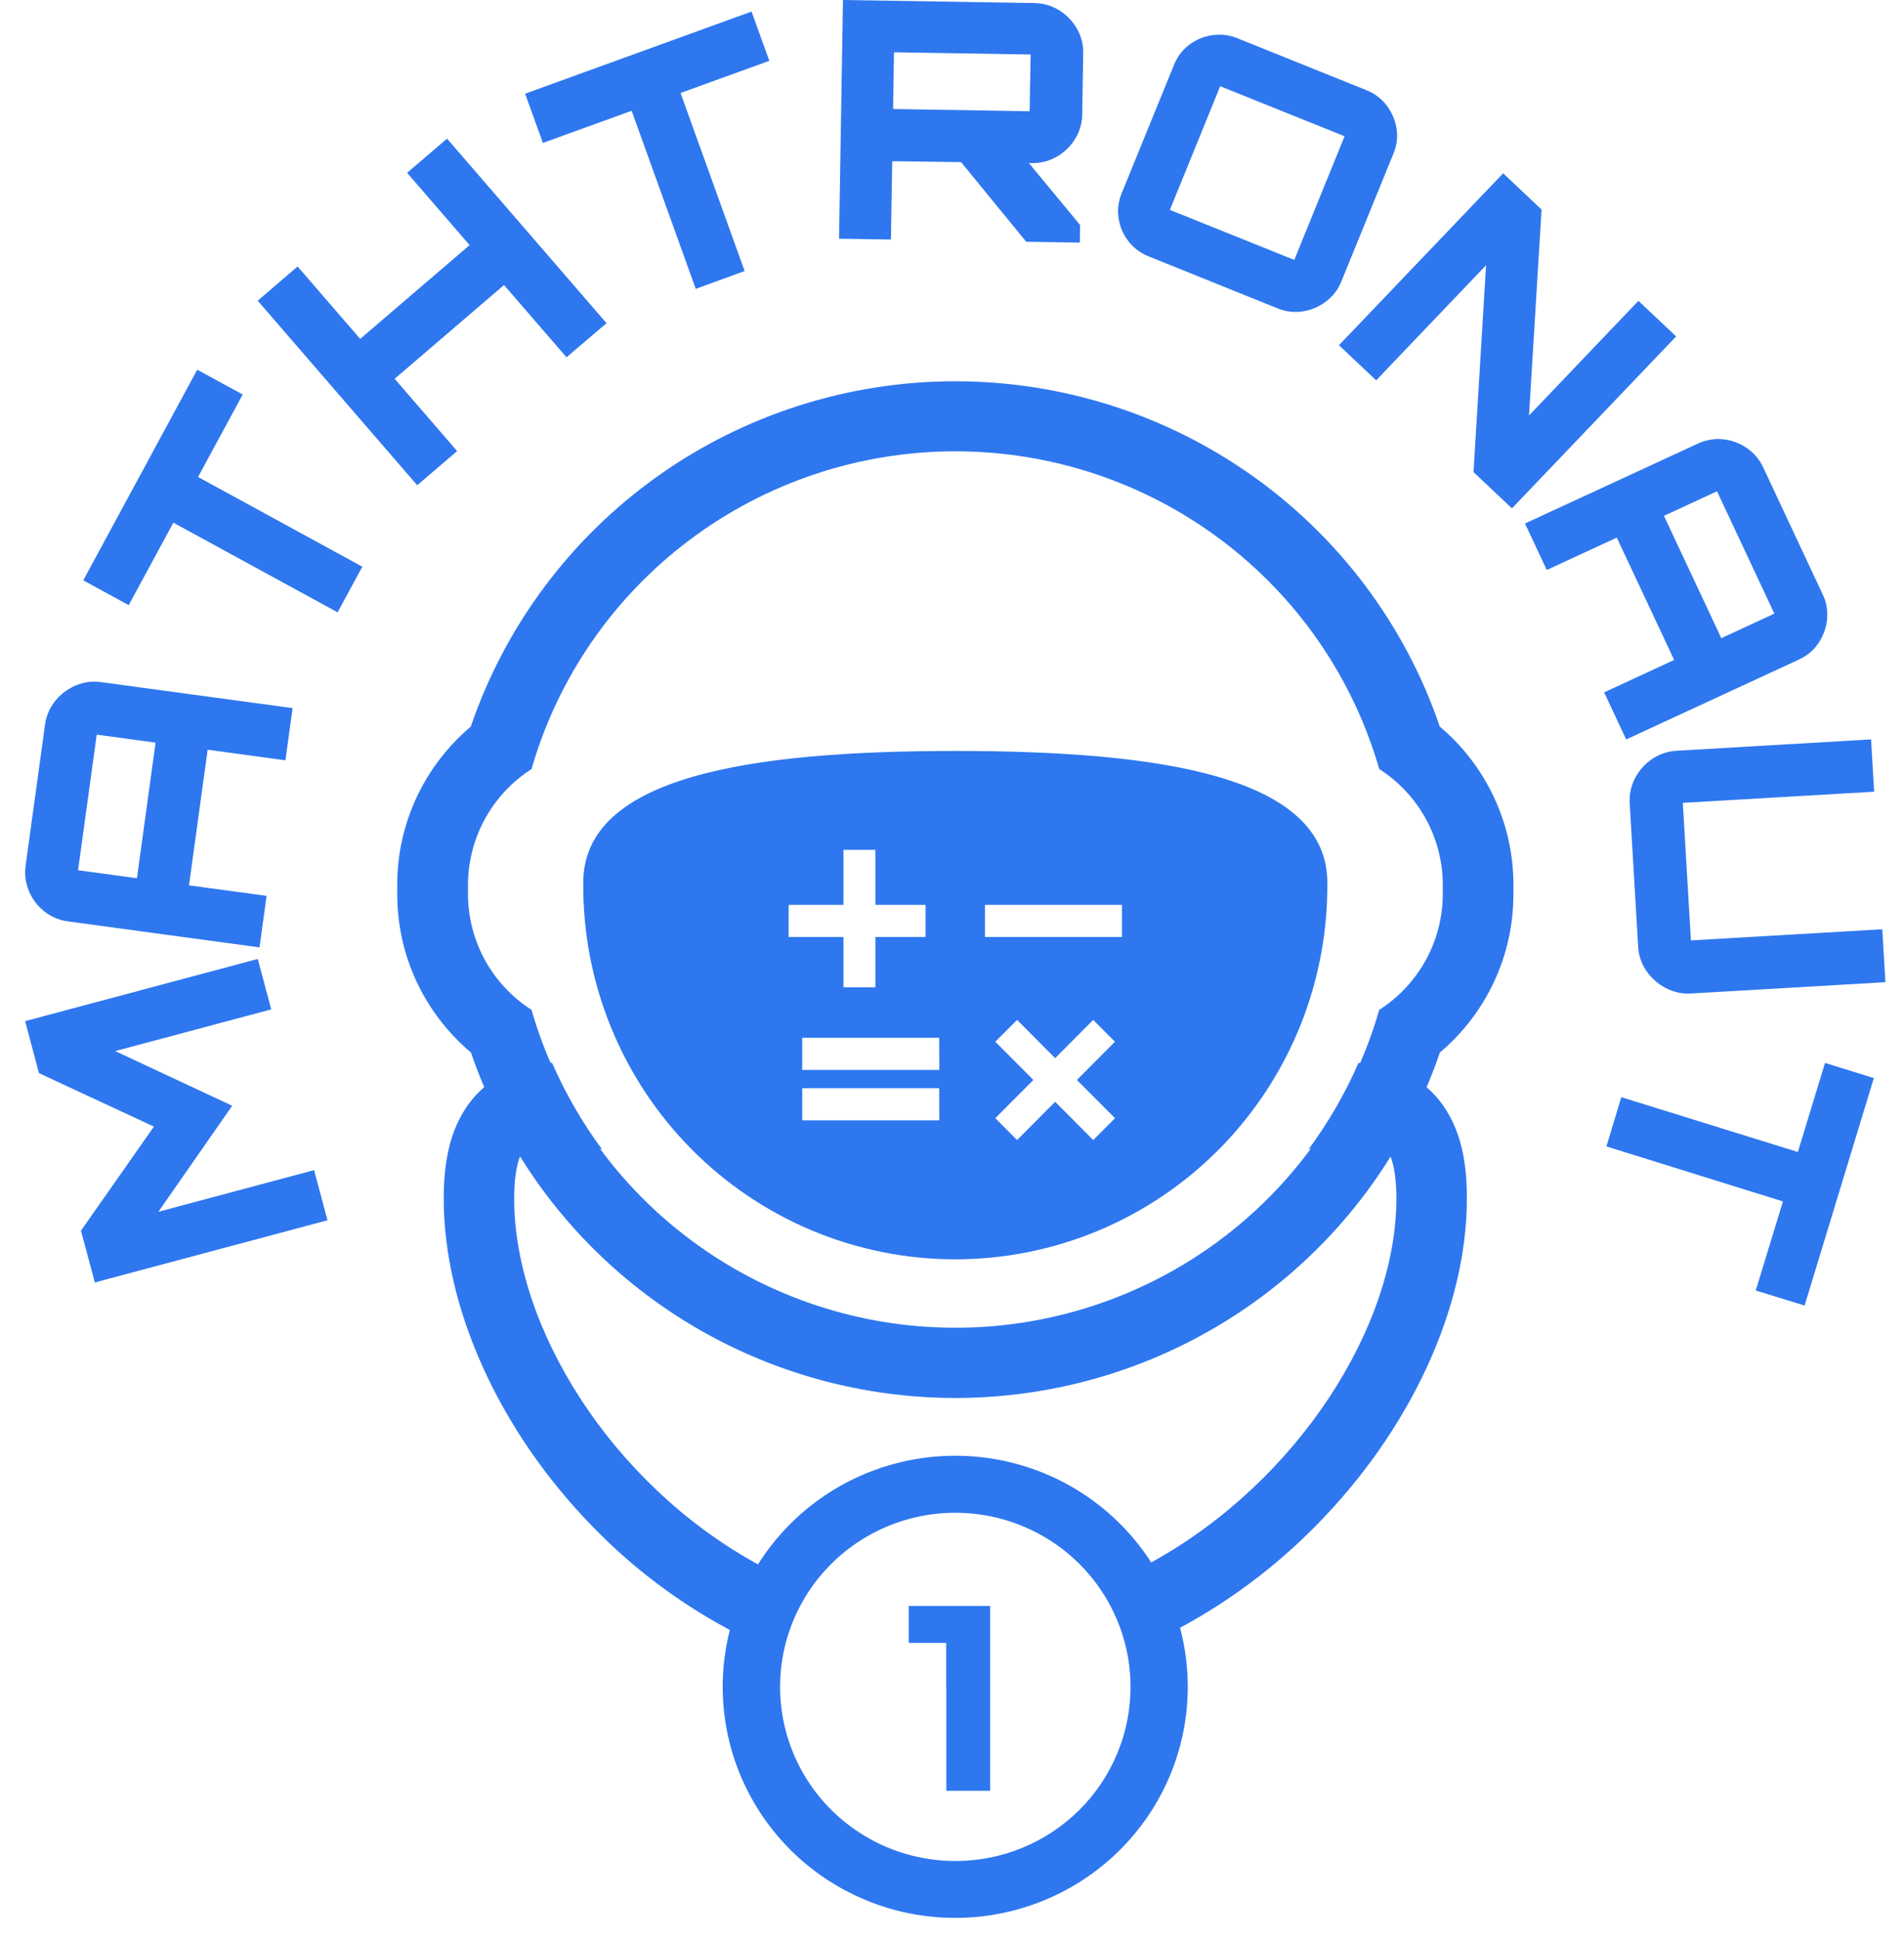
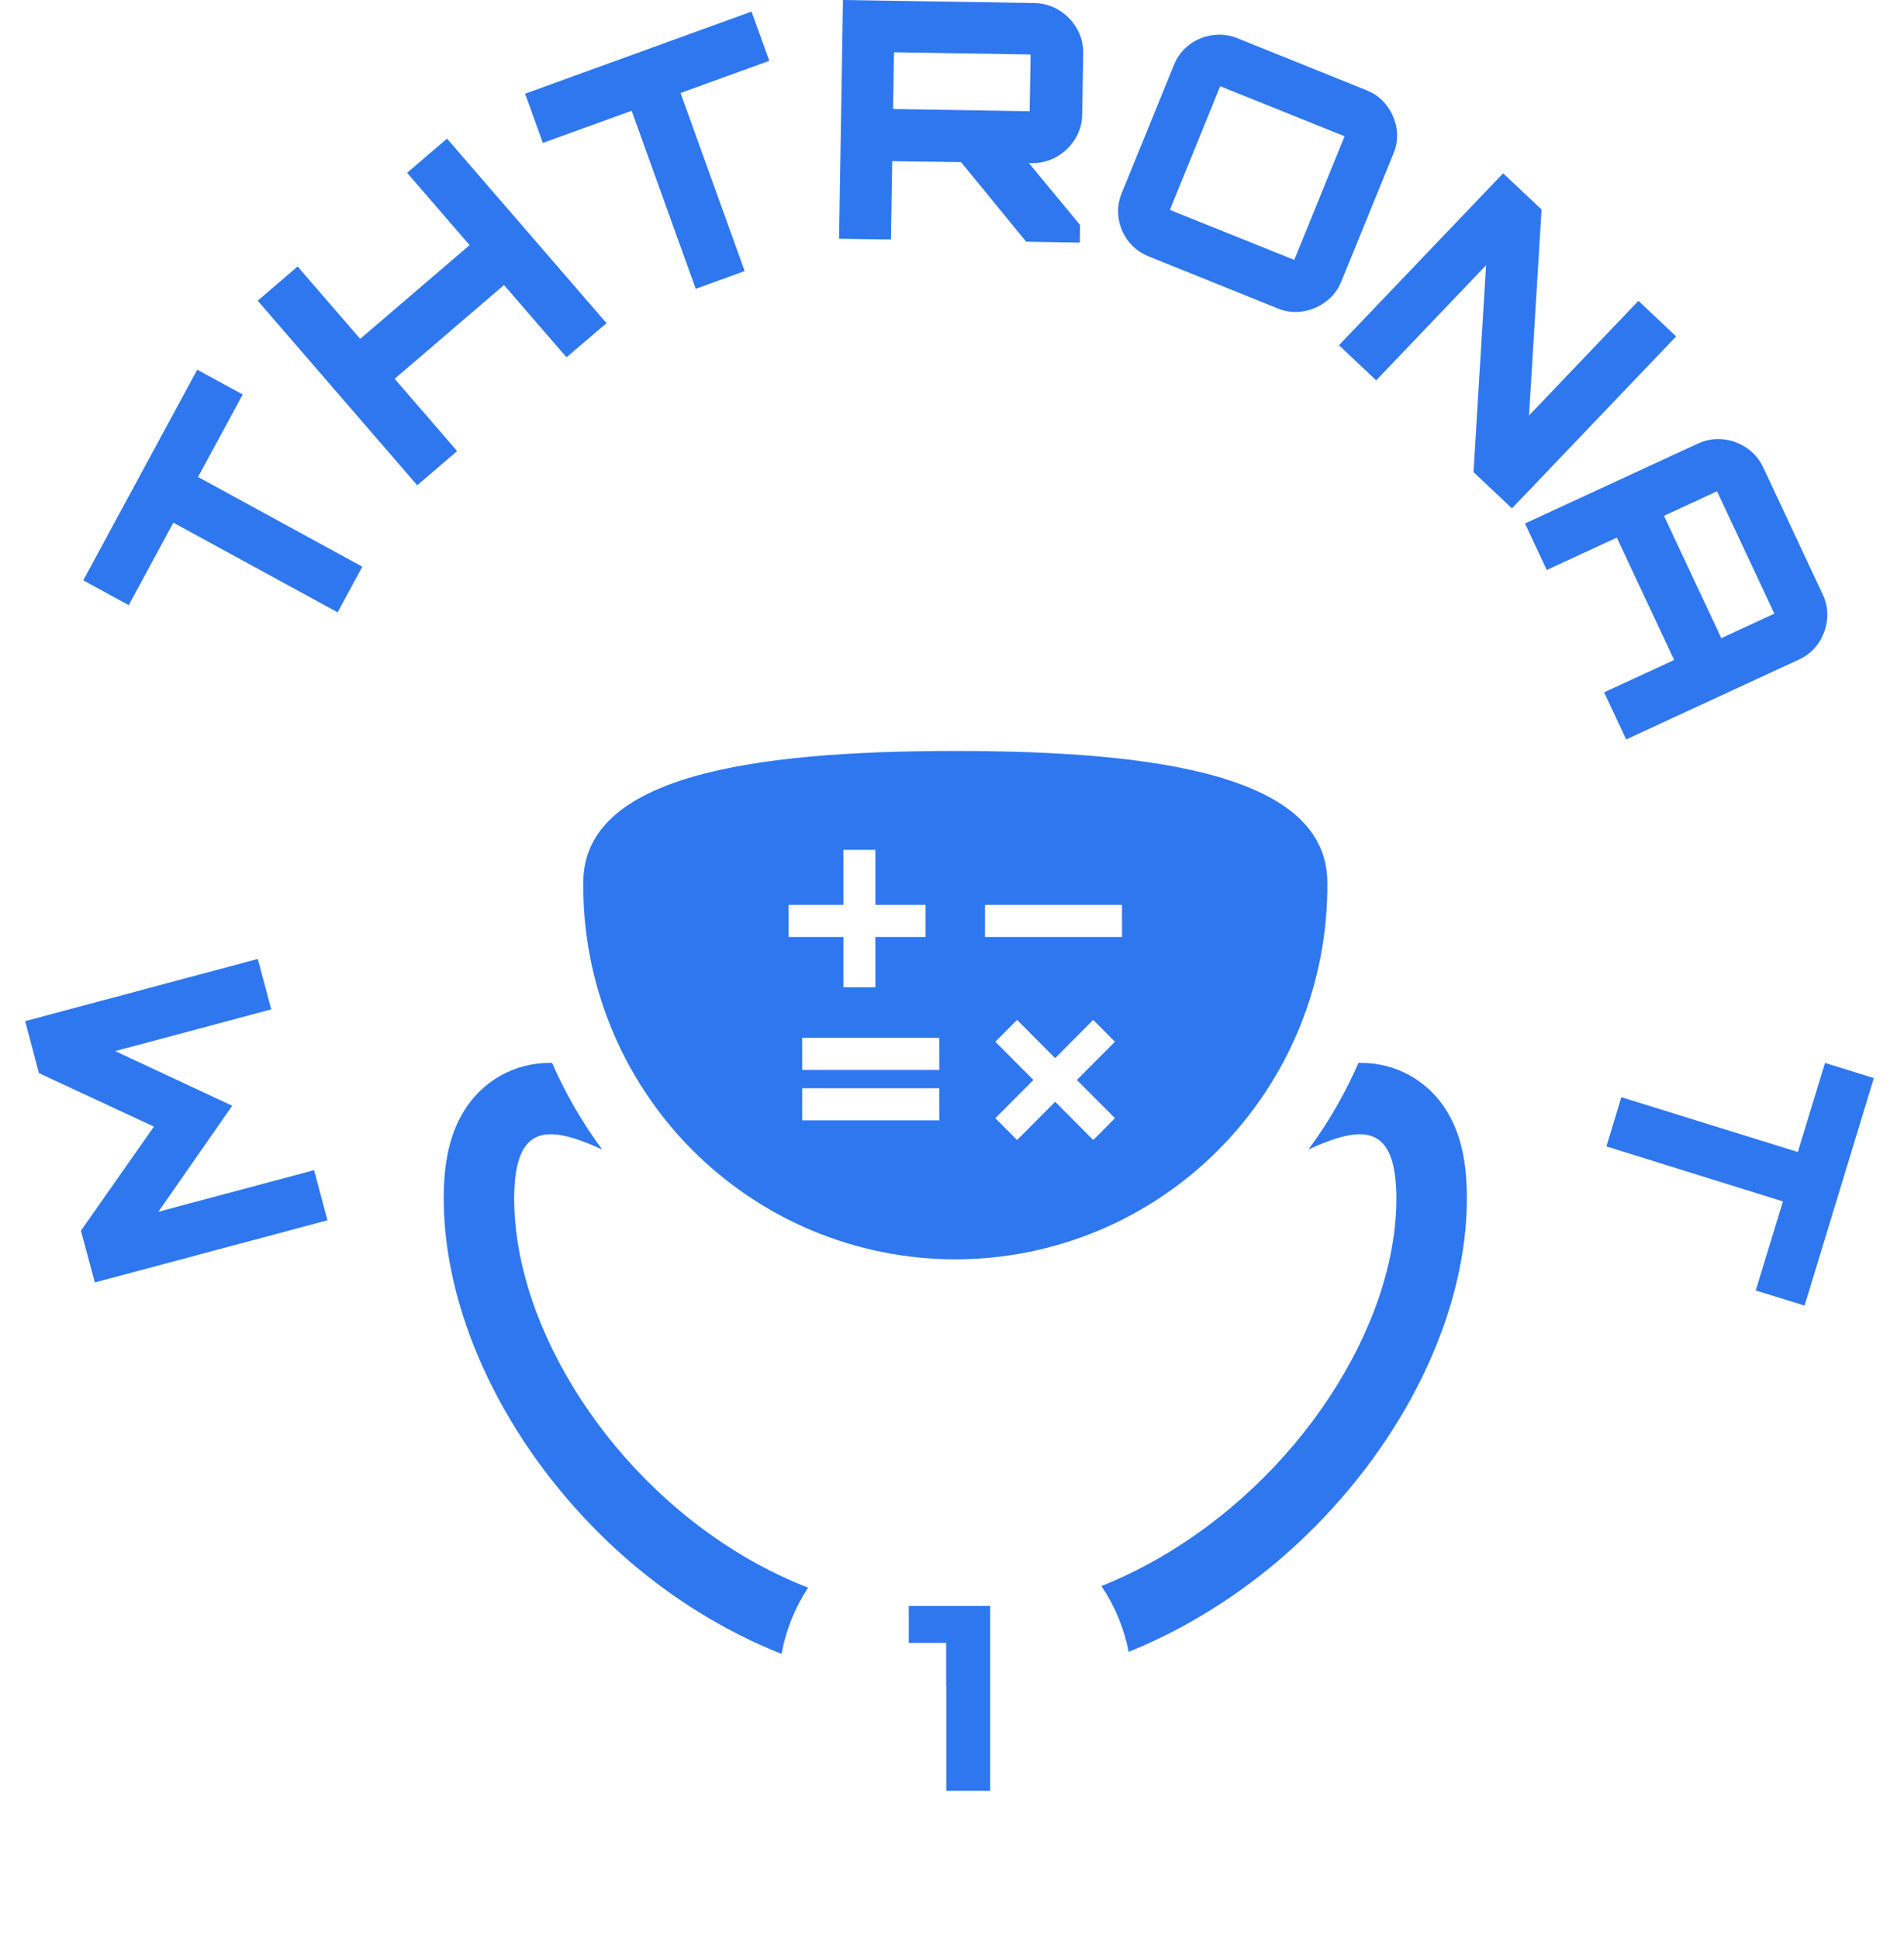
<svg xmlns="http://www.w3.org/2000/svg" width="56" height="57" viewBox="0 0 56 57" fill="none">
  <g clip-path="url(#clip0_165_565)">
    <path d="M22.213 45.949C17.993 43.609 15.123 39.044 15.123 35.241C15.123 34.678 15.187 34.26 15.31 33.962C15.488 33.528 15.79 33.348 16.2 33.348C16.61 33.348 17.112 33.522 17.711 33.797C17.127 33.007 16.632 32.153 16.238 31.251H16.2C15.686 31.243 15.179 31.37 14.729 31.621C14.279 31.872 13.902 32.238 13.636 32.681C13.236 33.339 13.051 34.152 13.051 35.241C13.051 38.456 14.676 42.049 17.4 44.852C18.572 46.067 19.923 47.092 21.405 47.89C21.632 48.011 21.861 48.127 22.093 48.237C22.39 48.377 22.688 48.506 22.987 48.625C23.114 47.929 23.379 47.267 23.767 46.678C23.234 46.47 22.715 46.226 22.213 45.949ZM42.561 32.681C42.295 32.237 41.917 31.871 41.467 31.62C41.016 31.369 40.508 31.242 39.993 31.251H39.955C39.561 32.153 39.067 33.007 38.483 33.797C39.081 33.519 39.59 33.348 39.993 33.348C40.397 33.348 40.706 33.527 40.883 33.962C41.006 34.261 41.07 34.678 41.07 35.241C41.07 39.013 38.16 43.534 33.944 45.89C33.444 46.171 32.926 46.418 32.395 46.631C32.789 47.215 33.062 47.873 33.197 48.566C33.447 48.466 33.696 48.357 33.943 48.24C34.224 48.11 34.5 47.97 34.773 47.822C36.217 47.036 37.538 46.04 38.694 44.866C41.481 42.05 43.143 38.453 43.143 35.241C43.146 34.152 42.96 33.338 42.561 32.681ZM28.008 47.498C27.593 47.499 27.178 47.475 26.766 47.429V48.285H27.836V49.593C27.893 49.593 27.951 49.593 28.008 49.593C28.368 49.593 28.726 49.579 29.084 49.55V47.447C28.729 47.481 28.37 47.498 28.008 47.498Z" fill="#2E77EF" />
-     <path d="M42.347 21.363C41.337 18.403 39.42 15.832 36.864 14.01C34.308 12.189 31.242 11.21 28.097 11.21C24.952 11.21 21.886 12.189 19.33 14.01C16.774 15.832 14.857 18.403 13.847 21.363C13.169 21.935 12.624 22.647 12.25 23.45C11.876 24.252 11.683 25.125 11.684 26.009V26.299C11.684 27.183 11.878 28.057 12.252 28.86C12.627 29.662 13.173 30.373 13.853 30.945C13.976 31.309 14.114 31.667 14.266 32.019C14.56 32.71 14.908 33.377 15.305 34.015C15.427 34.211 15.555 34.406 15.687 34.598C17.068 36.603 18.921 38.243 21.083 39.376C23.246 40.509 25.654 41.101 28.099 41.101C30.544 41.101 32.952 40.509 35.115 39.376C37.277 38.243 39.13 36.603 40.511 34.598C40.643 34.406 40.77 34.212 40.893 34.015C41.291 33.377 41.64 32.71 41.936 32.019C42.087 31.667 42.225 31.308 42.349 30.945C43.027 30.373 43.572 29.661 43.946 28.858C44.319 28.056 44.512 27.183 44.512 26.299V26.011C44.513 25.127 44.319 24.253 43.945 23.45C43.571 22.647 43.026 21.935 42.347 21.363ZM42.435 26.299C42.432 26.974 42.26 27.638 41.934 28.23C41.607 28.823 41.137 29.325 40.566 29.691C40.404 30.254 40.204 30.806 39.965 31.341C38.892 33.767 37.091 35.805 34.81 37.176C32.528 38.548 29.877 39.188 27.216 39.007C24.556 38.827 22.016 37.835 19.944 36.168C17.871 34.501 16.366 32.239 15.633 29.691C15.062 29.325 14.592 28.823 14.265 28.231C13.939 27.638 13.767 26.974 13.764 26.299V26.011C13.766 25.334 13.938 24.669 14.264 24.075C14.591 23.481 15.061 22.978 15.633 22.611C16.408 19.92 18.044 17.552 20.293 15.867C22.542 14.181 25.283 13.269 28.1 13.269C30.917 13.269 33.657 14.181 35.906 15.867C38.155 17.552 39.791 19.92 40.566 22.611C41.138 22.977 41.609 23.48 41.936 24.074C42.262 24.668 42.434 25.333 42.435 26.009V26.299Z" fill="#2E77EF" />
    <path d="M28.098 22.079C22.054 22.079 17.155 22.824 17.155 25.952C17.143 27.402 17.417 28.84 17.962 30.183C18.506 31.525 19.31 32.747 20.328 33.776C21.345 34.806 22.555 35.623 23.889 36.181C25.222 36.738 26.652 37.025 28.097 37.025C29.542 37.025 30.972 36.738 32.306 36.181C33.639 35.623 34.849 34.806 35.867 33.776C36.884 32.747 37.688 31.525 38.233 30.183C38.777 28.84 39.051 27.402 39.039 25.952C39.039 22.824 34.141 22.079 28.098 22.079ZM23.195 26.604H24.807V24.986H25.747V26.604H27.223V27.547H25.747V29.028H24.807V27.547H23.195V26.604ZM27.627 32.939H23.595V31.995H27.624L27.627 32.939ZM27.627 31.457H23.595V30.512H27.624L27.627 31.457ZM32.794 32.876L32.154 33.518L31.034 32.394L29.914 33.518L29.274 32.875L30.394 31.752L29.274 30.628L29.914 29.986L31.034 31.11L32.153 29.986L32.792 30.628L31.673 31.752L32.794 32.876ZM33.001 27.548H28.97V26.604H32.999L33.001 27.548Z" fill="#2E77EF" />
-     <path d="M34.714 47.883C34.276 46.212 33.214 44.769 31.744 43.847C30.274 42.926 28.506 42.596 26.799 42.923C25.092 43.25 23.575 44.211 22.555 45.609C21.536 47.008 21.091 48.74 21.311 50.453C21.531 52.166 22.399 53.731 23.739 54.831C25.079 55.931 26.79 56.482 28.525 56.374C30.26 56.265 31.888 55.504 33.079 54.246C34.269 52.988 34.933 51.327 34.934 49.6C34.935 49.02 34.861 48.443 34.714 47.883ZM28.102 54.715C27.082 54.716 26.085 54.416 25.237 53.854C24.389 53.292 23.727 52.492 23.337 51.557C22.946 50.621 22.844 49.591 23.042 48.598C23.241 47.604 23.732 46.692 24.453 45.975C25.174 45.259 26.093 44.772 27.093 44.574C28.093 44.377 29.13 44.478 30.072 44.867C31.014 45.255 31.818 45.911 32.384 46.754C32.95 47.596 33.252 48.587 33.251 49.6C33.251 50.272 33.118 50.937 32.859 51.557C32.6 52.178 32.221 52.742 31.743 53.217C31.265 53.692 30.697 54.069 30.072 54.326C29.448 54.583 28.778 54.715 28.102 54.715Z" fill="#2E77EF" />
    <path d="M26.729 47.216V48.303H27.833V52.651H29.122V47.216H26.729Z" fill="#2E77EF" />
    <path d="M9.631 35.877L2.79 37.705L2.381 36.183L4.527 33.123L1.146 31.551L0.74 30.022L7.582 28.194L7.977 29.677L3.388 30.903L6.829 32.51L4.658 35.627L9.238 34.403L9.631 35.877Z" fill="#2E77EF" />
-     <path d="M2.009 27.091C1.751 27.059 1.507 26.957 1.303 26.796C1.104 26.638 0.948 26.432 0.851 26.198C0.752 25.962 0.718 25.703 0.754 25.45L1.323 21.315C1.355 21.058 1.457 20.816 1.619 20.614C1.778 20.415 1.984 20.258 2.218 20.157C2.457 20.053 2.721 20.018 2.979 20.056L8.605 20.819L8.395 22.354L6.107 22.042L5.559 26.03L7.841 26.339L7.633 27.854L2.009 27.091ZM4.576 21.834L2.844 21.599L2.296 25.586L4.028 25.821L4.576 21.834Z" fill="#2E77EF" />
    <path d="M9.93 18.003L5.099 15.367L3.785 17.792L2.449 17.062L5.801 10.87L7.138 11.599L5.825 14.024L10.656 16.661L9.93 18.003Z" fill="#2E77EF" />
-     <path d="M12.271 14.267L7.58 8.841L8.753 7.835L10.594 9.964L13.812 7.207L11.974 5.081L13.148 4.076L17.839 9.502L16.662 10.504L14.824 8.38L11.607 11.137L13.445 13.262L12.271 14.267Z" fill="#2E77EF" />
+     <path d="M12.271 14.267L7.58 8.841L8.753 7.835L10.594 9.964L13.812 7.207L11.974 5.081L13.148 4.076L17.839 9.502L16.662 10.504L14.824 8.38L11.607 11.137L13.445 13.262Z" fill="#2E77EF" />
    <path d="M20.463 8.492L18.578 3.257L15.967 4.202L15.445 2.755L22.104 0.34L22.627 1.788L20.016 2.734L21.901 7.969L20.463 8.492Z" fill="#2E77EF" />
    <path d="M24.678 7.019L24.793 0L30.415 0.09C30.673 0.091 30.926 0.163 31.145 0.298C31.362 0.43 31.542 0.614 31.668 0.833C31.799 1.053 31.864 1.304 31.859 1.559L31.829 3.374C31.826 3.629 31.752 3.878 31.615 4.093C31.481 4.308 31.296 4.486 31.075 4.611C30.851 4.738 30.596 4.802 30.338 4.795L26.242 4.739L26.204 7.042L24.678 7.019ZM30.284 3.271L30.312 1.602L26.294 1.537L26.267 3.205L30.284 3.271ZM30.182 7.107L28.166 4.643L30.164 4.676L31.767 6.615L31.759 7.133L30.182 7.107Z" fill="#2E77EF" />
    <path d="M33.78 7.536C33.545 7.443 33.341 7.29 33.188 7.091C33.035 6.894 32.936 6.661 32.9 6.415C32.863 6.169 32.894 5.917 32.989 5.686L34.529 1.908C34.621 1.674 34.777 1.469 34.979 1.316C35.177 1.166 35.411 1.069 35.658 1.034C35.906 0.997 36.159 1.028 36.391 1.123L40.194 2.654C40.426 2.745 40.63 2.899 40.781 3.097C40.932 3.294 41.033 3.524 41.074 3.769C41.115 4.018 41.085 4.274 40.987 4.507L39.447 8.285C39.353 8.517 39.197 8.719 38.995 8.868C38.796 9.019 38.562 9.117 38.315 9.155C38.067 9.194 37.813 9.164 37.581 9.068L33.78 7.536ZM38.067 7.642L39.547 4.006L35.888 2.535L34.408 6.171L38.067 7.642Z" fill="#2E77EF" />
    <path d="M39.381 10.15L44.21 5.095L45.34 6.161L44.971 12.216L48.189 8.845L49.298 9.891L44.469 14.946L43.339 13.88L43.708 7.798L40.476 11.182L39.381 10.15Z" fill="#2E77EF" />
    <path d="M49.934 13.044C50.165 12.934 50.422 12.889 50.677 12.915C50.928 12.94 51.168 13.028 51.375 13.172C51.585 13.315 51.753 13.512 51.859 13.742L53.607 17.472C53.718 17.701 53.763 17.956 53.738 18.209C53.713 18.459 53.626 18.698 53.486 18.906C53.343 19.118 53.143 19.287 52.908 19.392L47.829 21.74L47.18 20.356L49.24 19.404L47.553 15.806L45.493 16.758L44.853 15.391L49.934 13.044ZM50.627 18.763L52.187 18.041L50.501 14.444L48.94 15.166L50.627 18.763Z" fill="#2E77EF" />
-     <path d="M48.089 22.88C48.206 22.651 48.381 22.456 48.596 22.313C48.812 22.169 49.063 22.085 49.323 22.072L55.031 21.739L55.122 23.277L49.494 23.604L49.733 27.649L55.361 27.321L55.453 28.877L49.745 29.209C49.484 29.227 49.225 29.171 48.994 29.05C48.765 28.931 48.569 28.758 48.423 28.545C48.278 28.333 48.194 28.085 48.181 27.828L47.933 23.625C47.916 23.367 47.97 23.11 48.089 22.88Z" fill="#2E77EF" />
    <path d="M47.686 32.258L52.878 33.87L53.677 31.251L55.113 31.697L53.076 38.384L51.64 37.942L52.439 35.323L47.248 33.706L47.686 32.258Z" fill="#2E77EF" />
  </g>
  <defs>
    <clipPath id="clip0_165_565">
      <rect width="56" height="57" fill="white" />
    </clipPath>
  </defs>
</svg>